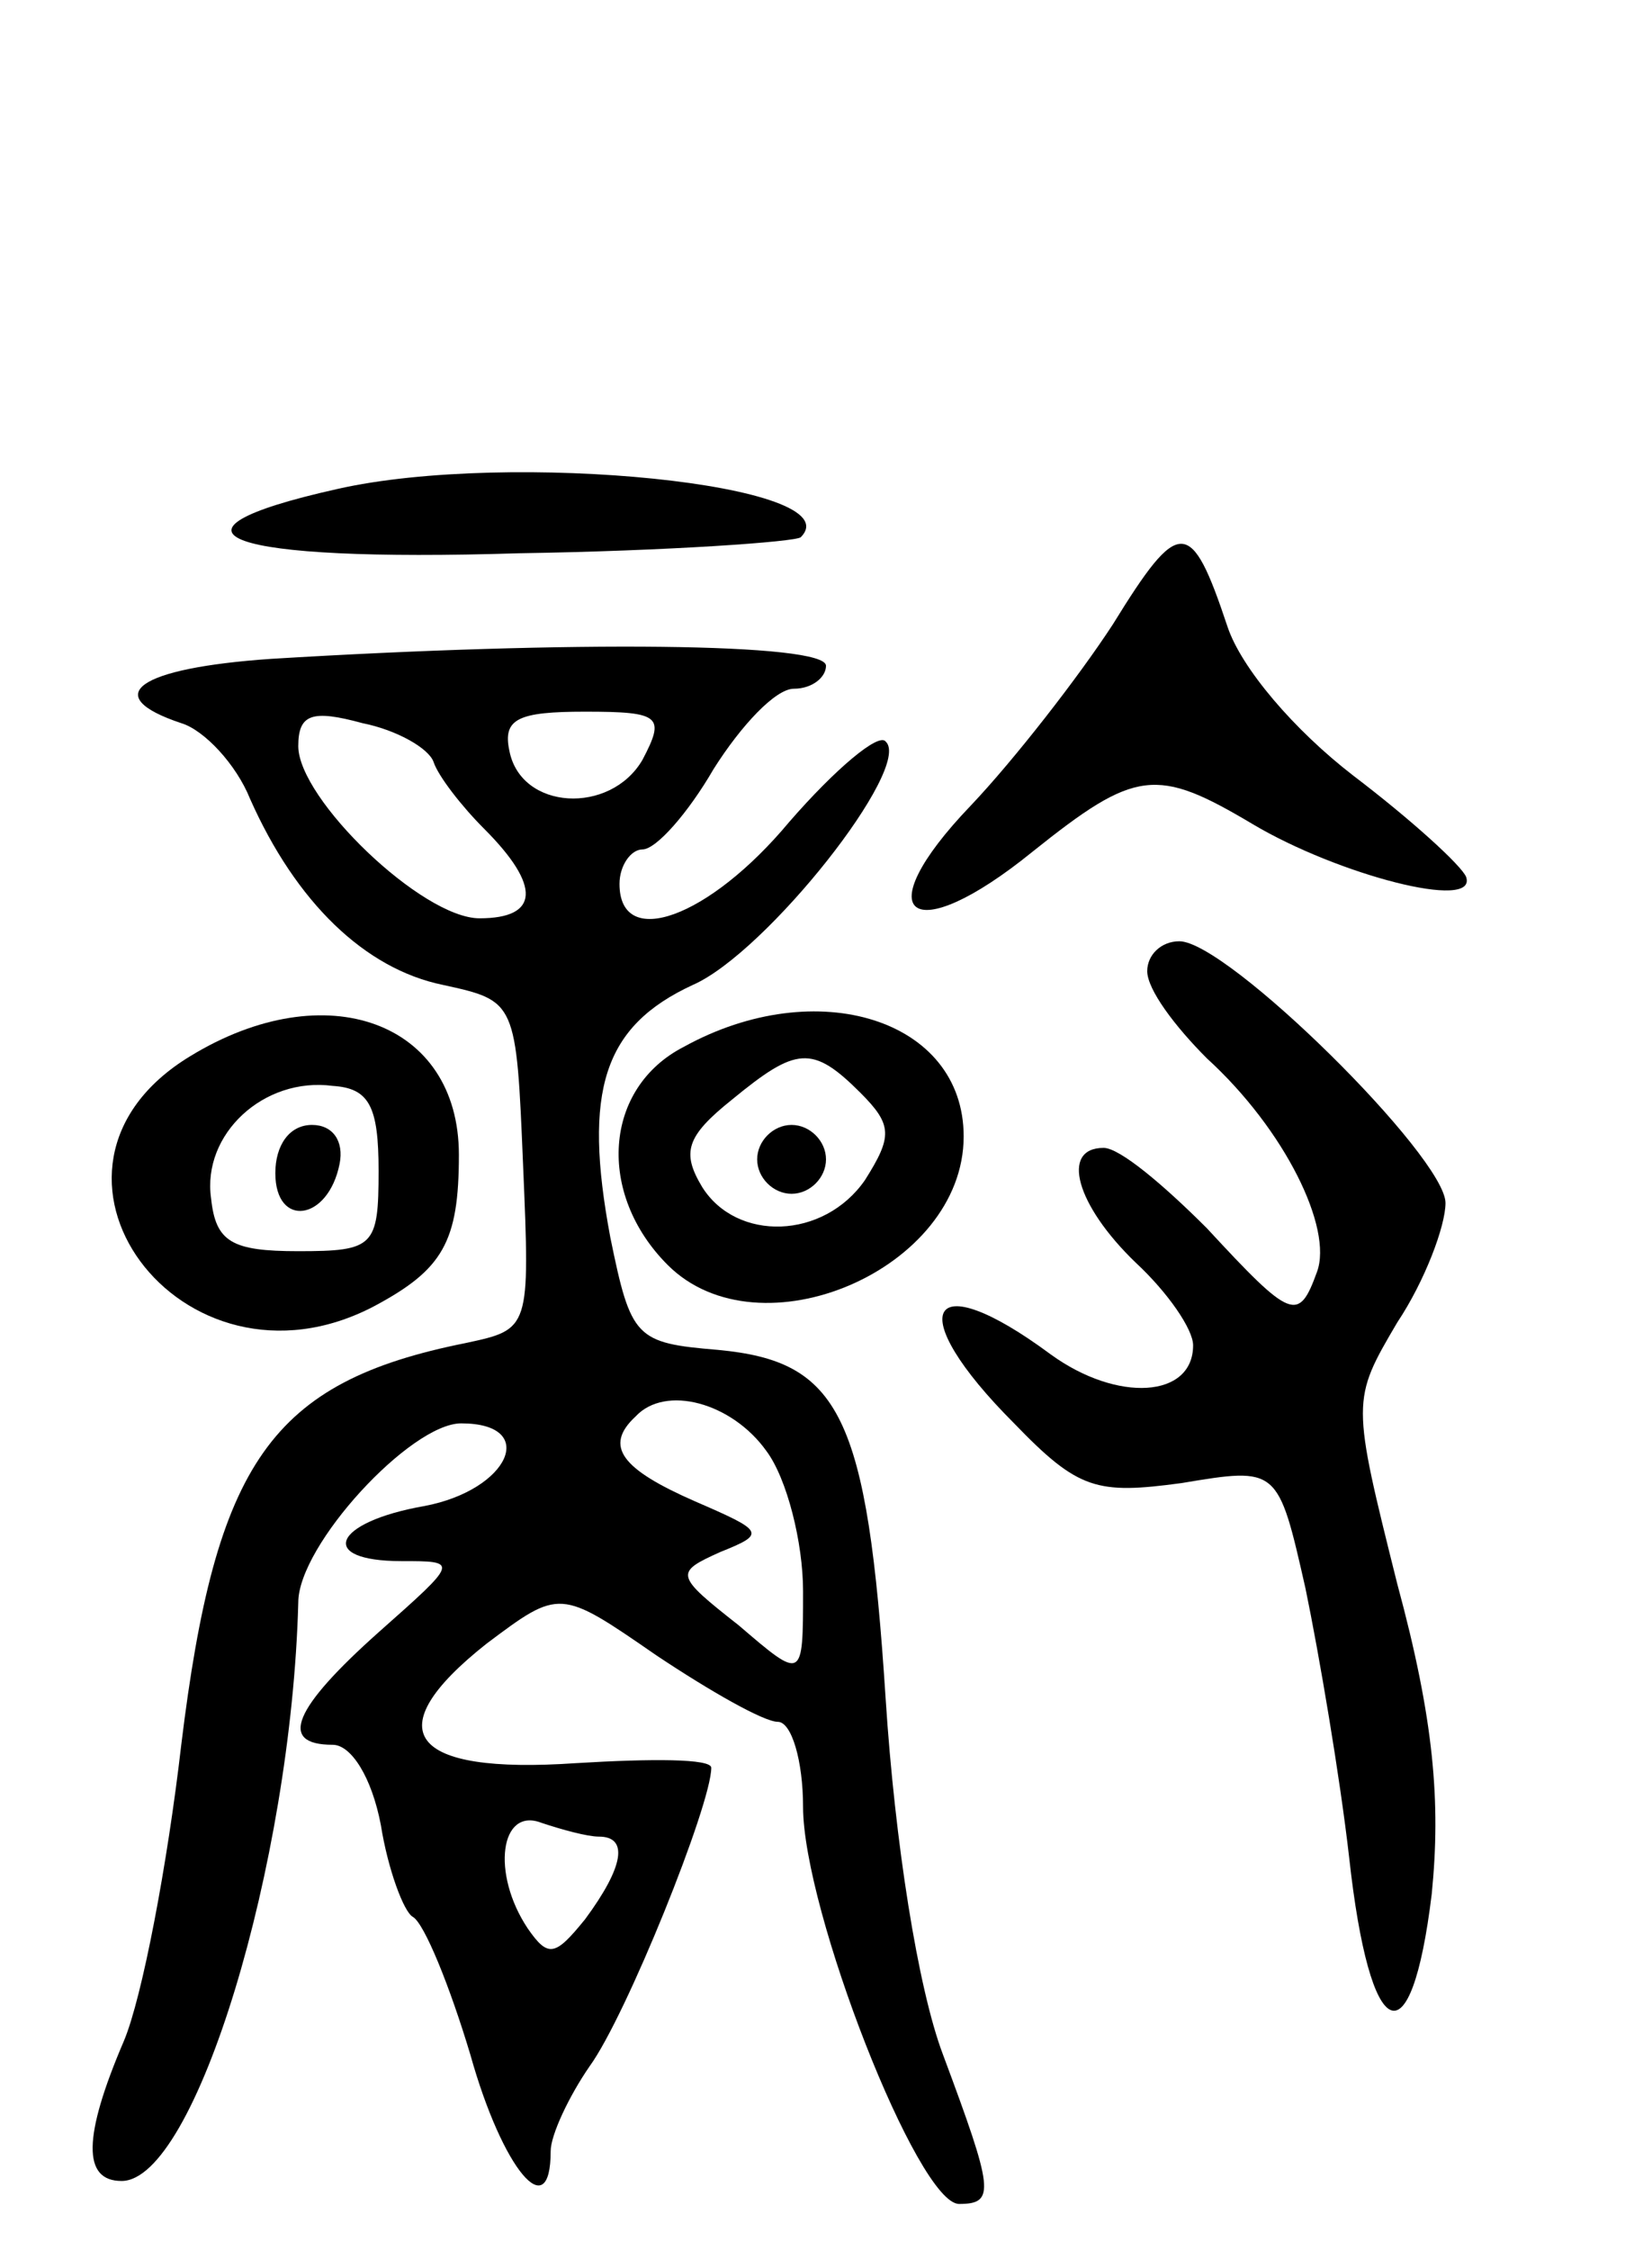
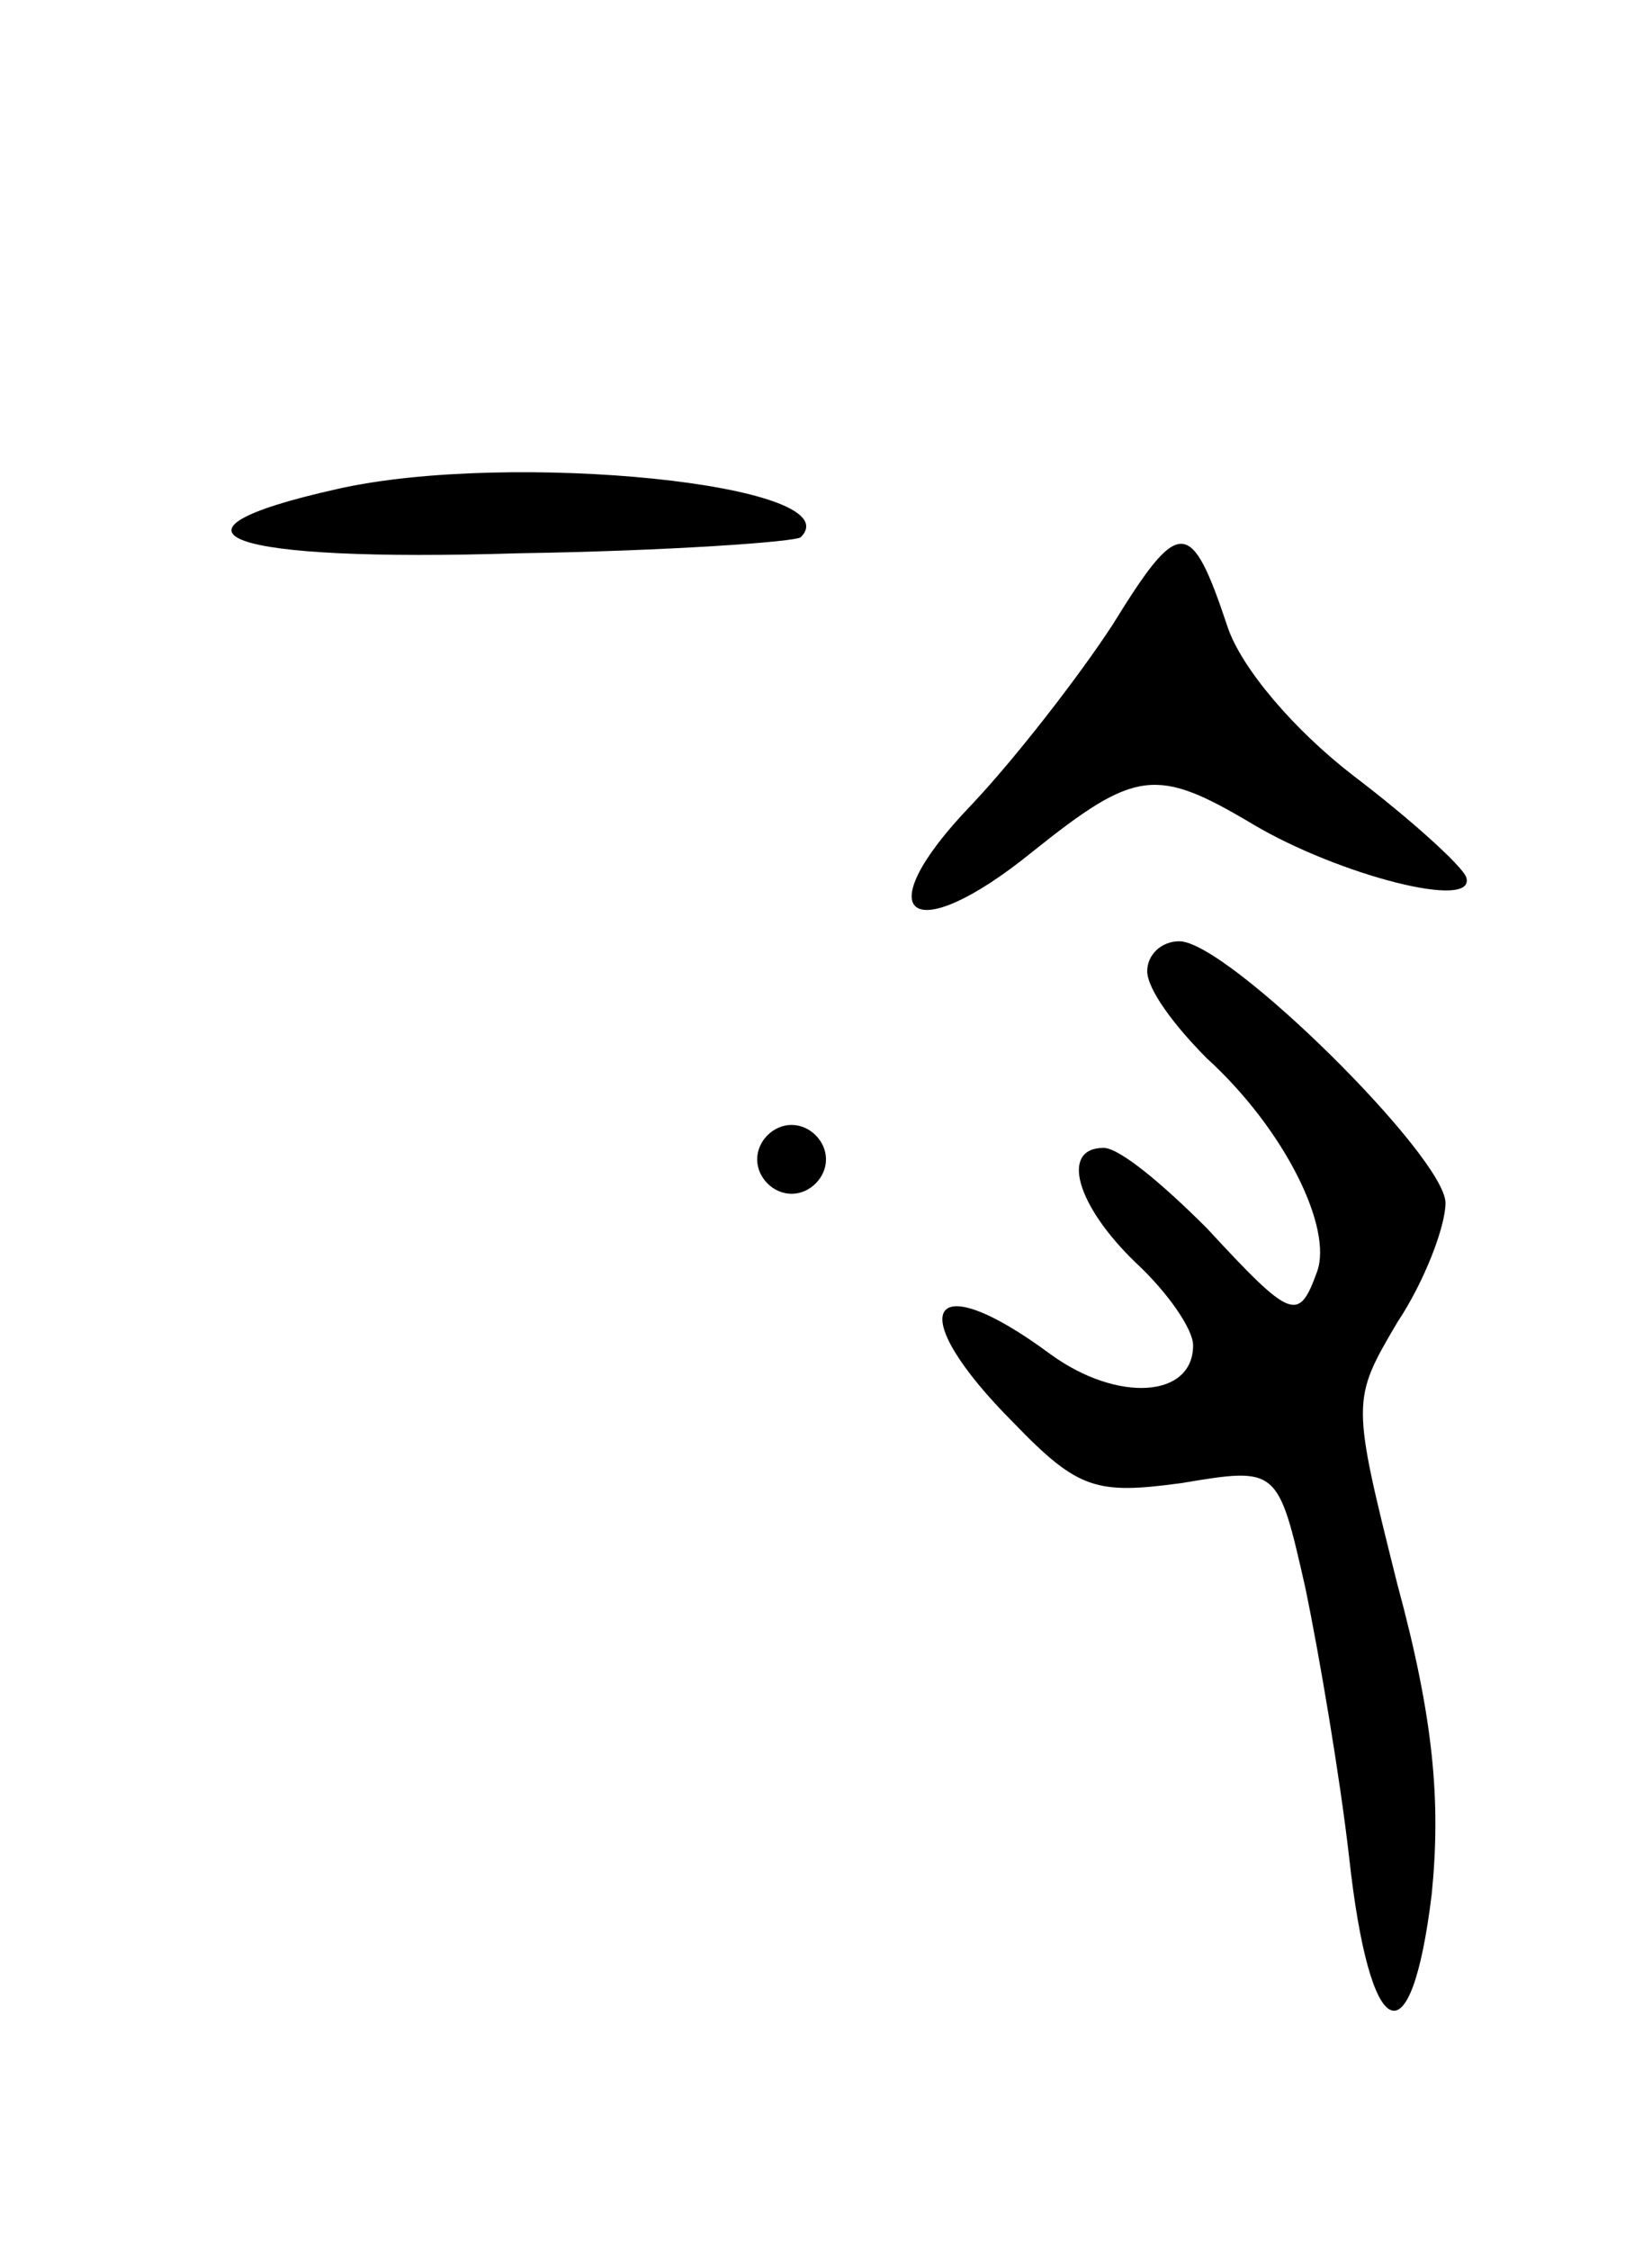
<svg xmlns="http://www.w3.org/2000/svg" version="1.0" width="72" height="98" viewBox="0 0 72 98">
  <g transform="translate(0,98) scale(0.1,-0.1)">
    <path d="M147 767 c-85 -19 -49 -32 79 -28 65 1 121 5 123 7 23 23 -127 38 -202 21z" />
    <path d="M485 708 c-15 -23 -43 -59 -62 -79 -46 -48 -26 -63 27 -20 45 36 54 37 96 12 37 -22 98 -38 93 -23 -2 5 -24 25 -49 44 -26 20 -49 47 -55 65 -16 48 -21 48 -50 1z" />
-     <path d="M118 693 c-58 -4 -75 -16 -39 -28 10 -3 24 -18 30 -33 20 -45 50 -74 84 -81 32 -7 32 -7 35 -79 3 -71 3 -71 -25 -77 -85 -17 -109 -52 -124 -175 -6 -52 -17 -110 -25 -129 -18 -42 -18 -61 -1 -61 32 0 74 138 77 252 0 25 49 78 71 78 34 0 21 -29 -16 -36 -40 -7 -47 -24 -10 -24 25 0 25 0 -10 -31 -37 -33 -44 -49 -20 -49 8 0 17 -14 21 -35 3 -19 10 -38 14 -40 5 -3 16 -30 25 -60 14 -50 35 -75 35 -42 0 7 8 24 17 37 16 22 53 114 53 130 0 4 -26 4 -59 2 -73 -5 -87 14 -39 52 32 24 32 24 74 -5 24 -16 47 -29 53 -29 6 0 11 -17 11 -37 0 -45 50 -173 68 -173 16 0 15 6 -7 65 -11 29 -21 93 -25 155 -8 124 -20 147 -73 152 -36 3 -38 5 -47 49 -12 64 -3 92 36 110 32 14 96 95 84 106 -3 4 -22 -12 -42 -35 -35 -42 -74 -56 -74 -27 0 8 5 15 10 15 6 0 20 16 31 35 12 19 27 35 35 35 8 0 14 5 14 10 0 10 -111 11 -242 3z m71 -45 c2 -6 12 -19 22 -29 25 -25 24 -39 -2 -39 -25 0 -79 52 -79 75 0 14 6 16 28 10 15 -3 29 -11 31 -17z m91 1 c-14 -24 -53 -22 -58 4 -3 14 4 17 33 17 33 0 35 -2 25 -21z m54 -301 c9 -12 16 -40 16 -61 0 -39 0 -39 -28 -15 -28 22 -28 23 -8 32 20 8 19 9 -11 22 -32 14 -40 24 -26 37 13 14 42 6 57 -15z m-73 -168 c13 0 11 -13 -6 -36 -13 -16 -16 -17 -25 -4 -16 24 -12 53 6 46 9 -3 20 -6 25 -6z" />
    <path d="M500 557 c0 -8 12 -24 26 -38 34 -31 55 -74 48 -93 -8 -22 -11 -21 -48 19 -19 19 -38 35 -45 35 -19 0 -12 -25 14 -50 14 -13 25 -29 25 -36 0 -23 -33 -25 -62 -4 -54 40 -65 19 -16 -30 28 -29 36 -31 73 -26 42 7 42 7 54 -46 6 -29 15 -82 19 -117 9 -82 27 -90 36 -16 4 40 1 76 -15 135 -20 80 -20 80 0 114 12 18 21 42 21 52 0 20 -95 114 -116 114 -8 0 -14 -6 -14 -13z" />
-     <path d="M83 520 c-81 -49 -4 -153 80 -109 30 16 37 28 37 66 0 58 -58 79 -117 43z m82 -50 c0 -33 -2 -35 -35 -35 -29 0 -36 4 -38 23 -4 28 23 53 53 49 16 -1 20 -9 20 -37z" />
-     <path d="M120 469 c0 -24 23 -21 28 4 2 10 -3 17 -12 17 -10 0 -16 -9 -16 -21z" />
-     <path d="M298 524 c-35 -18 -38 -64 -7 -95 40 -40 129 -2 129 56 0 51 -64 71 -122 39z m77 -20 c14 -14 14 -19 2 -38 -18 -26 -56 -27 -71 -3 -9 15 -7 22 13 38 28 23 35 24 56 3z" />
    <path d="M330 475 c0 -8 7 -15 15 -15 8 0 15 7 15 15 0 8 -7 15 -15 15 -8 0 -15 -7 -15 -15z" />
  </g>
</svg>